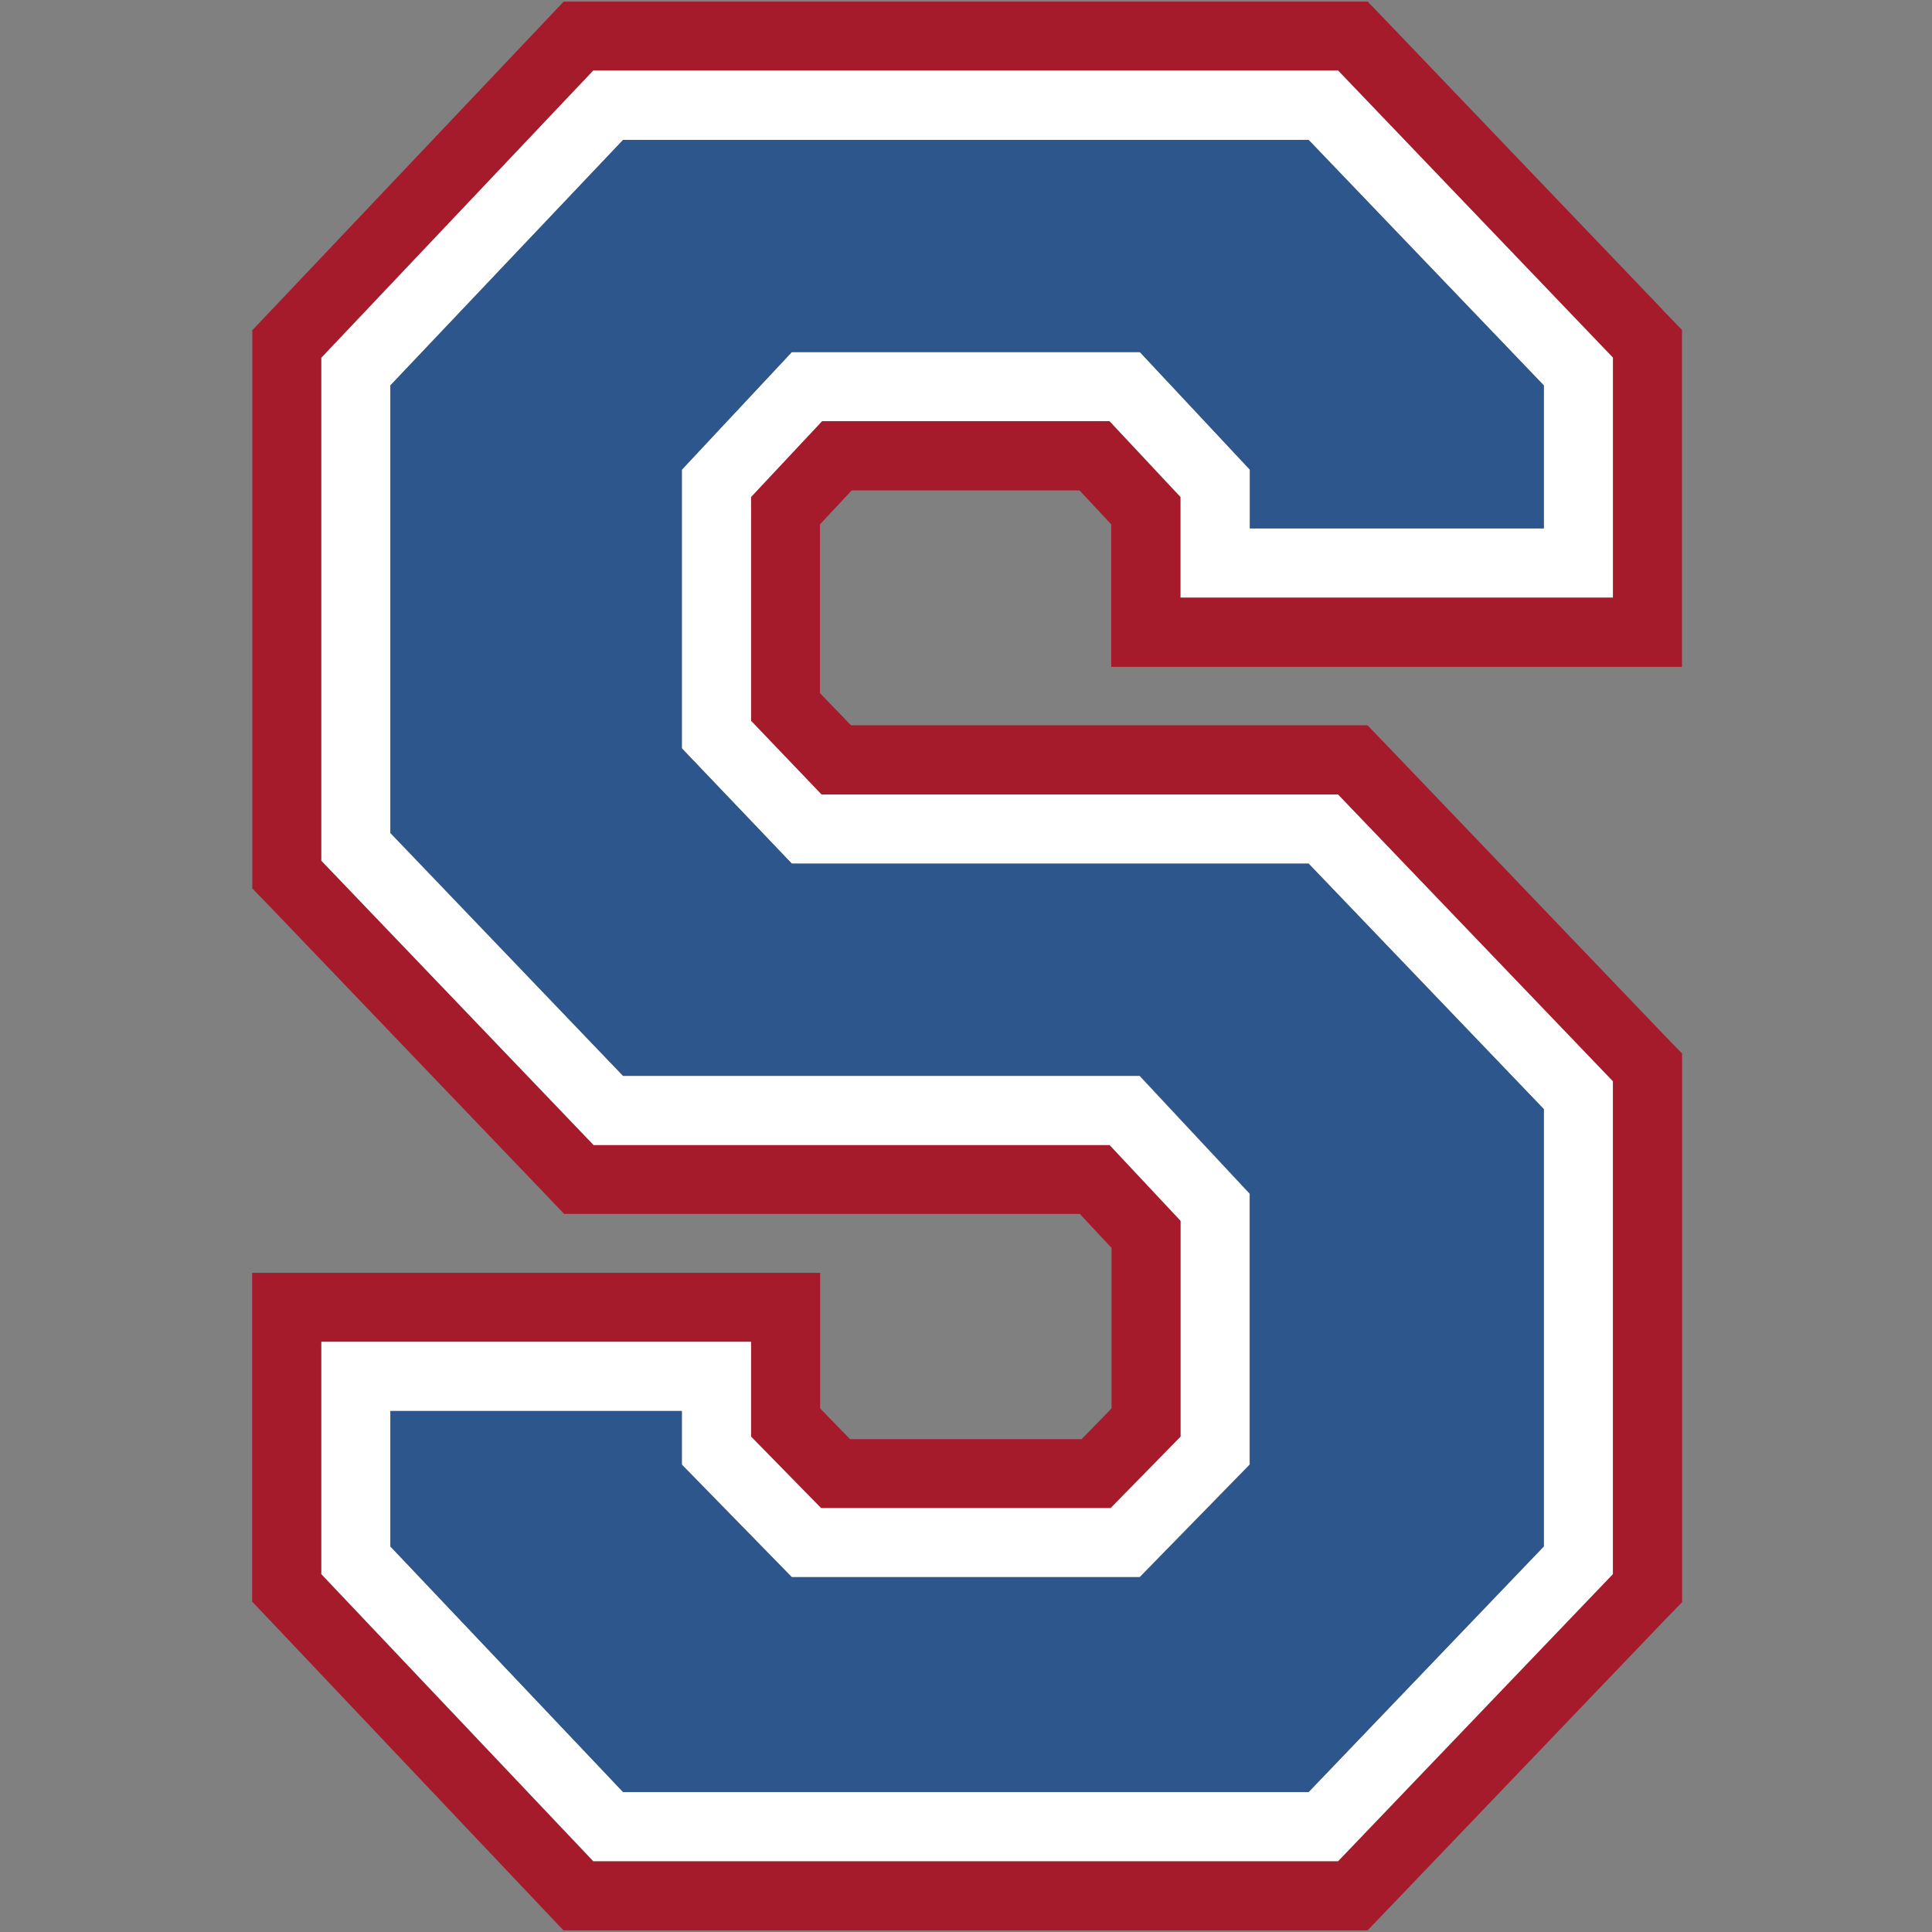
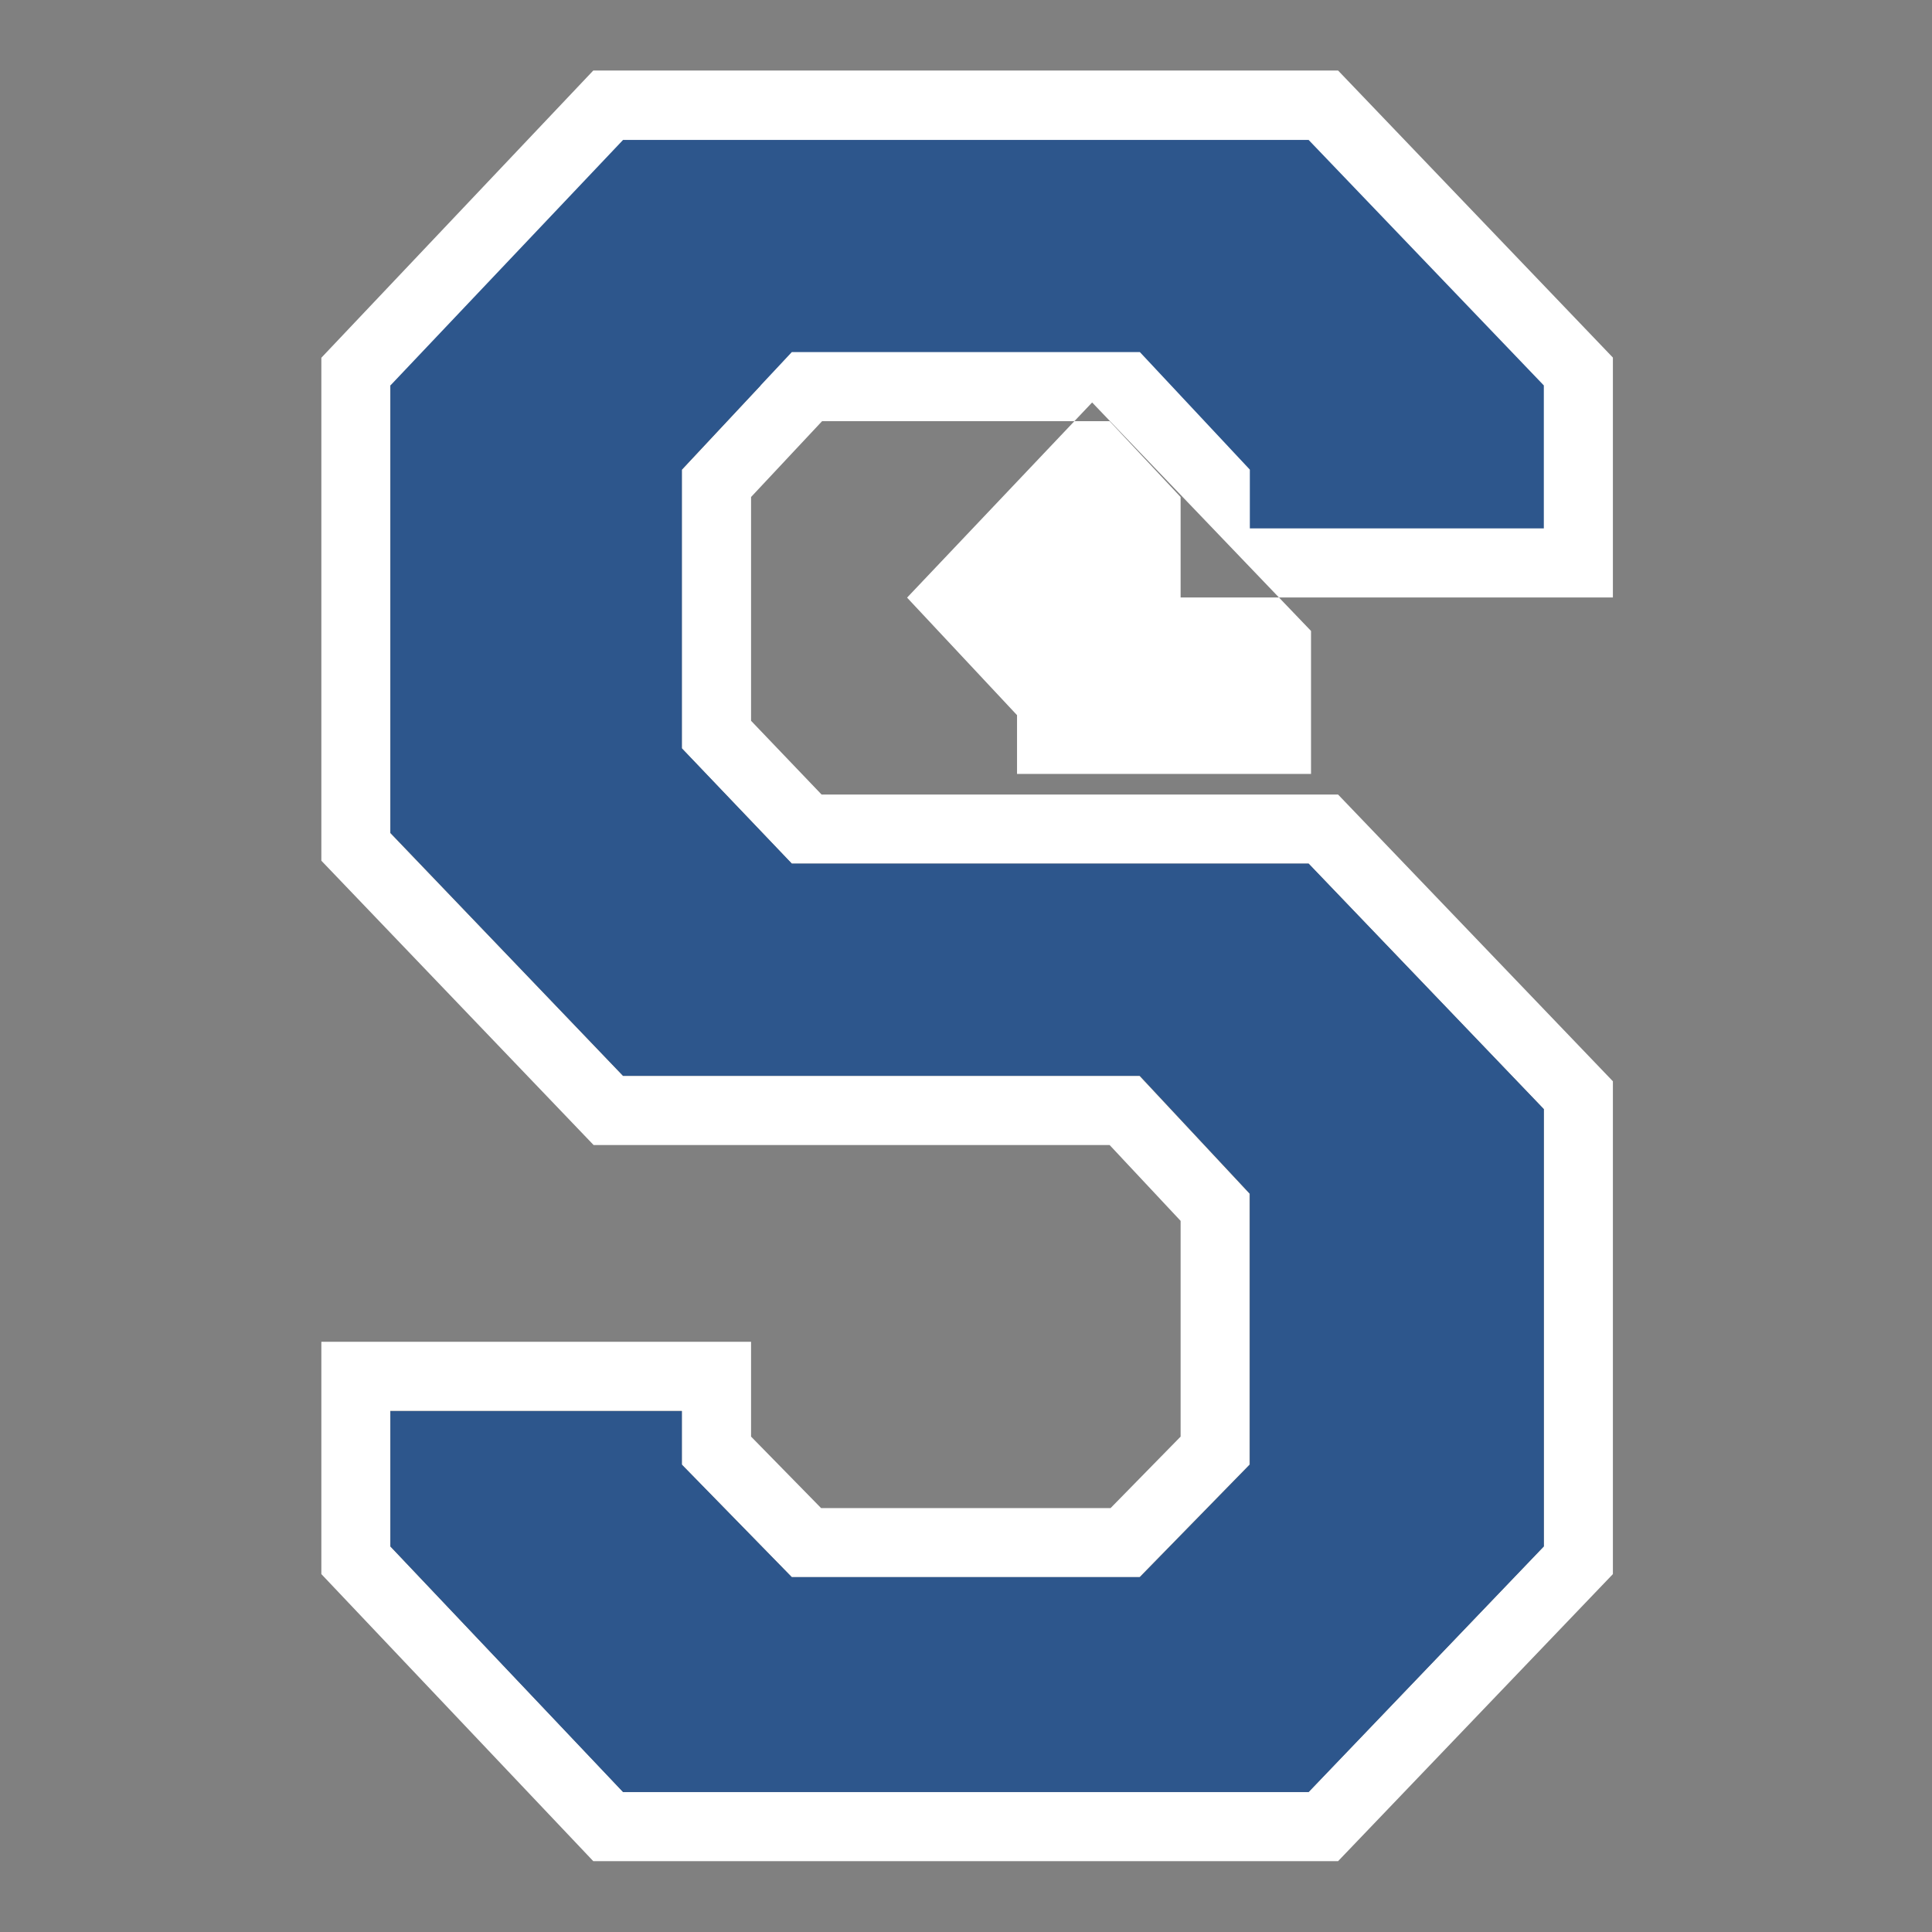
<svg xmlns="http://www.w3.org/2000/svg" id="Lego" viewBox="0 0 120 120">
  <rect x="0" y="0" width="120" height="120" fill="#808080" stroke="none" />
  <defs>
    <style>.cls-1{fill:#fff;}.cls-2{fill:#2d568c;}.cls-3{fill:#a61b2c;}</style>
  </defs>
-   <path class="cls-3" d="m103.28,19.25L86.22,1.42l-1.27-1.32h-49.94l-1.27,1.34-16.89,17.83-1.18,1.24v34.67l1.2,1.24,16.91,17.66,1.26,1.32h32.03l1.97,2.11v9.97l-1.86,1.91h-14.38l-1.86-1.91v-8.42H15.66v20.42l1.18,1.24,16.89,17.84,1.27,1.34h49.94l1.27-1.32,17.07-17.83,1.2-1.24v-34.07l-1.2-1.24-17.07-17.83-1.27-1.32h-32.08l-1.93-2v-10.48l1.97-2.11h14.15l1.97,2.11v8.85h35.45v-20.93l-1.2-1.24Zm-3.11,17.87h-26.85v-6.24l-4.41-4.72h-17.87l-4.41,4.71v13.9l4.38,4.58h32.08l17.07,17.81v30.62l-17.05,17.83h-46.26l-16.89-17.83v-14.43h26.69v5.89l4.35,4.44h18l4.35-4.44v-13.4l-4.43-4.72h-32.05l-16.91-17.66v-31.23L36.85,4.39h46.26l17.07,17.83v14.91Z" />
-   <path class="cls-1" d="m100.18,37.12v-14.91l-17.07-17.83h-46.26l-16.89,17.84v31.24l16.91,17.66h32.05l4.41,4.71v13.4l-4.35,4.44h-17.98l-4.35-4.44v-5.89h-26.69v14.43l16.89,17.83h46.26l17.07-17.83v-30.61l-17.07-17.81h-32.08l-4.38-4.58v-13.9l4.41-4.71h17.86l4.41,4.71v6.24h26.85Zm-29.38-15.25h-21.62l-6.83,7.31v17.3l6.83,7.16h32.1l14.61,15.25v27.16l-14.61,15.25h-42.58l-14.46-15.25v-8.42h18.11v3.34l6.83,6.99h21.6l6.83-6.99v-16.83l-6.83-7.31h-32.08l-14.46-15.09v-27.8l14.46-15.25h42.58l14.61,15.25v8.88h-18.26v-3.65l-6.83-7.3Z" />
+   <path class="cls-1" d="m100.18,37.12v-14.91l-17.07-17.83h-46.26l-16.89,17.84v31.24l16.91,17.66h32.05l4.41,4.71v13.4l-4.35,4.44h-17.98l-4.35-4.44v-5.89h-26.69v14.43l16.89,17.83h46.26l17.07-17.83v-30.61l-17.07-17.81h-32.08l-4.38-4.58v-13.9l4.41-4.71h17.86l4.41,4.71v6.24h26.85Zm-29.38-15.25h-21.62l-6.83,7.31v17.3l6.83,7.16h32.1l14.61,15.25v27.16l-14.61,15.25h-42.58l-14.46-15.25v-8.42h18.11v3.34l6.83,6.99h21.6l6.83-6.99v-16.83l-6.83-7.31h-32.08l-14.46-15.09v-27.8h42.58l14.61,15.25v8.88h-18.26v-3.65l-6.83-7.3Z" />
  <polygon class="cls-2" points="77.63 32.82 77.63 29.17 70.8 21.87 49.18 21.87 42.35 29.17 42.35 46.48 49.18 53.64 81.28 53.64 95.89 68.89 95.89 96.05 81.28 111.31 38.7 111.31 24.25 96.05 24.25 87.65 42.35 87.65 42.35 90.97 49.18 97.96 70.8 97.96 77.63 90.97 77.63 74.14 70.8 66.82 38.7 66.82 24.25 51.73 24.25 23.94 38.7 8.69 81.28 8.69 95.89 23.94 95.89 32.82 77.63 32.82" />
</svg>